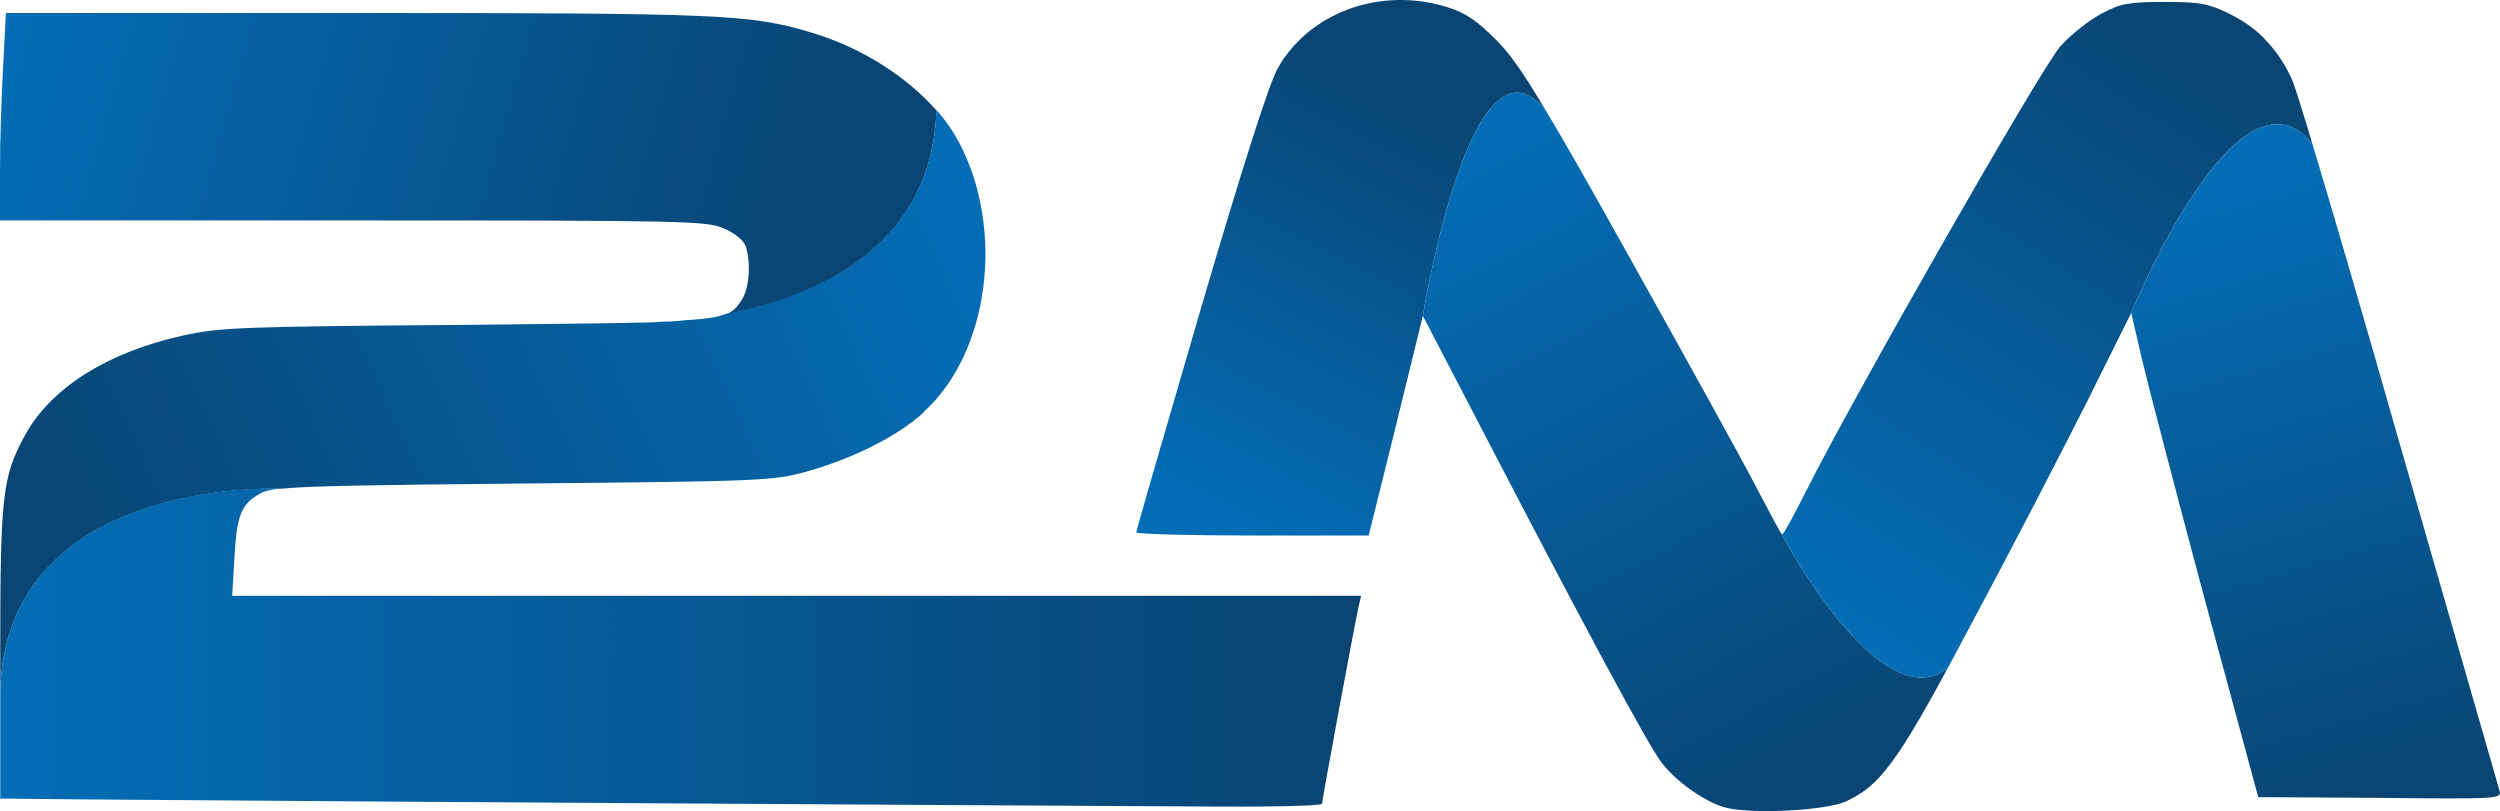
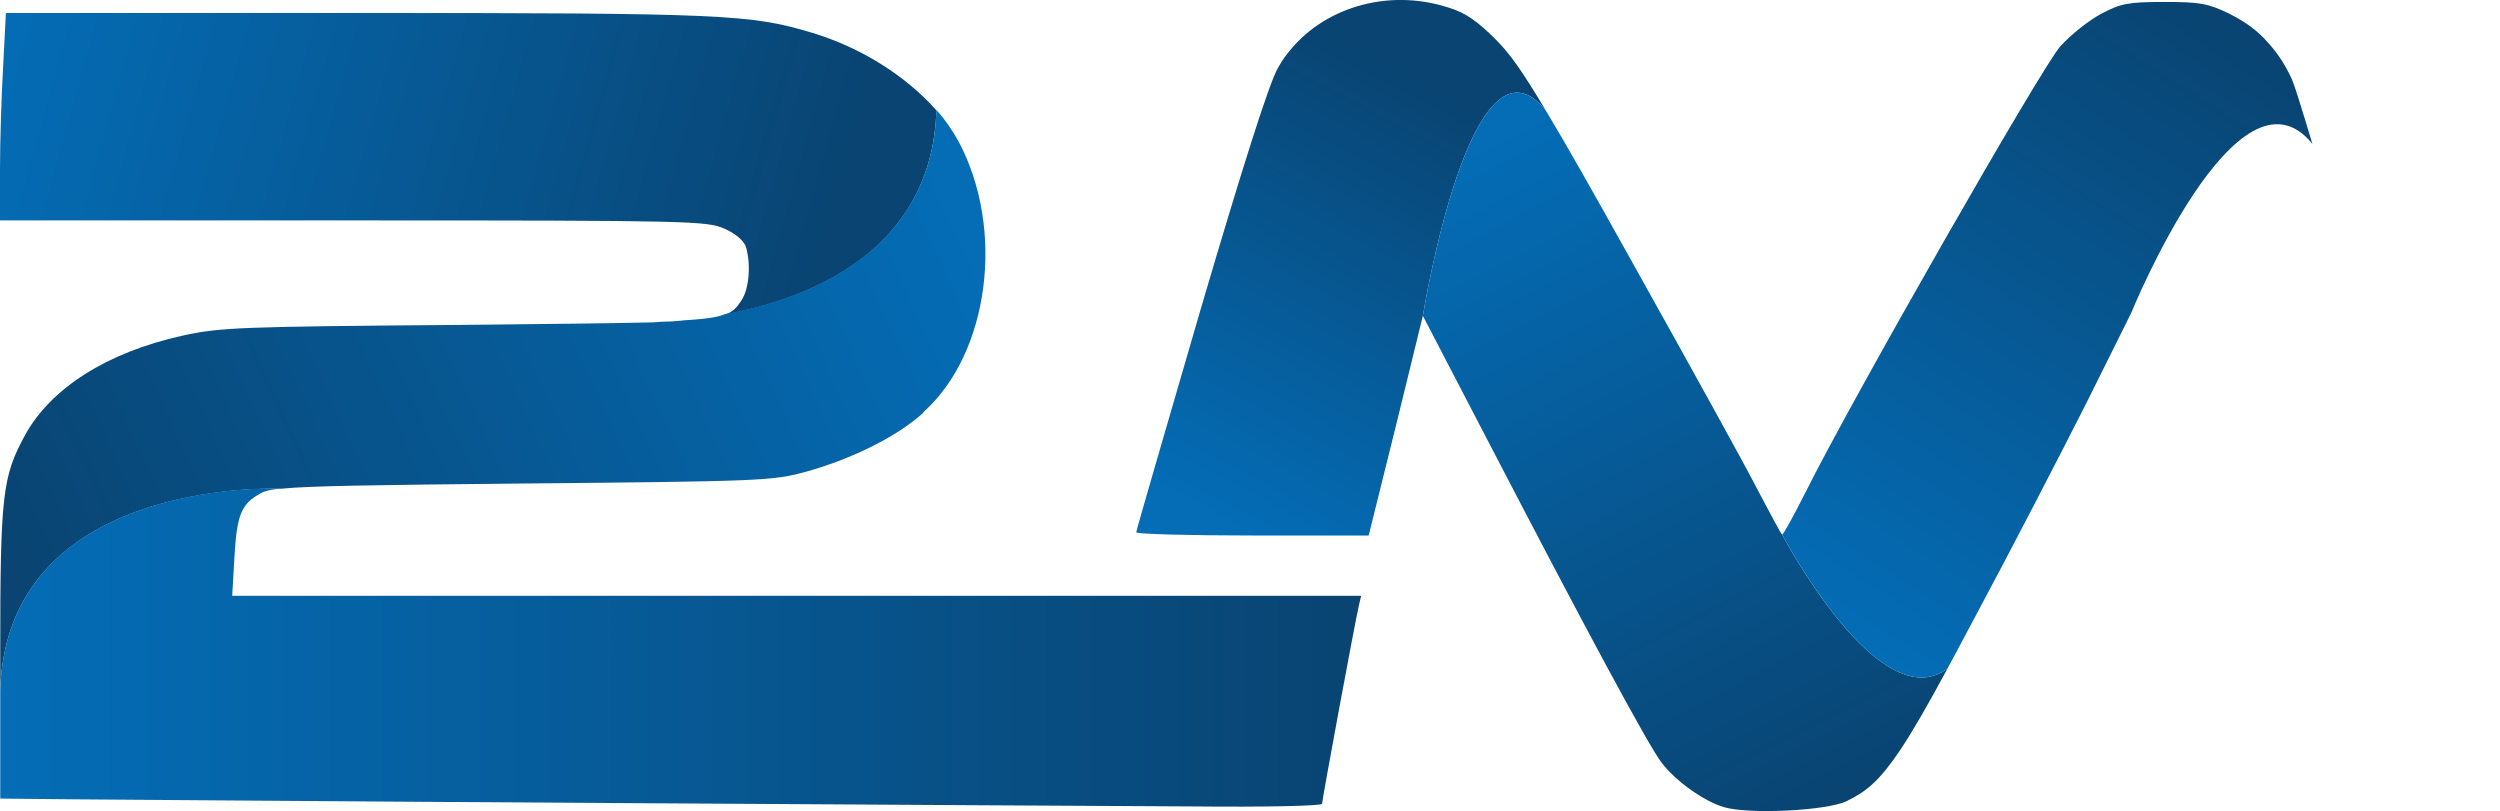
<svg xmlns="http://www.w3.org/2000/svg" xmlns:xlink="http://www.w3.org/1999/xlink" id="Vrstva_2" data-name="Vrstva 2" viewBox="0 0 101.96 33.08">
  <defs>
    <style>
      .cls-1 {
        fill: url(#Nepojmenovaný_přechod_5);
      }

      .cls-1, .cls-2, .cls-3, .cls-4, .cls-5, .cls-6, .cls-7, .cls-8 {
        stroke-width: 0px;
      }

      .cls-2 {
        fill: url(#Nepojmenovaný_přechod_5-6);
      }

      .cls-3 {
        fill: url(#Nepojmenovaný_přechod_5-3);
      }

      .cls-4 {
        fill: url(#Nepojmenovaný_přechod_5-8);
      }

      .cls-5 {
        fill: url(#Nepojmenovaný_přechod_5-2);
      }

      .cls-6 {
        fill: url(#Nepojmenovaný_přechod_5-4);
      }

      .cls-7 {
        fill: url(#Nepojmenovaný_přechod_5-5);
      }

      .cls-8 {
        fill: url(#Nepojmenovaný_přechod_5-7);
      }
    </style>
    <linearGradient id="Nepojmenovaný_přechod_5" data-name="Nepojmenovaný přechod 5" x1="49.41" y1="21.05" x2="58.5" y2="3.61" gradientUnits="userSpaceOnUse">
      <stop offset="0" stop-color="#046db6" />
      <stop offset="1" stop-color="#094472" />
    </linearGradient>
    <linearGradient id="Nepojmenovaný_přechod_5-2" data-name="Nepojmenovaný přechod 5" x1="61.21" y1="5.44" x2="75.11" y2="32.48" xlink:href="#Nepojmenovaný_přechod_5" />
    <linearGradient id="Nepojmenovaný_přechod_5-3" data-name="Nepojmenovaný přechod 5" x1="75.18" y1="25.95" x2="90.85" y2="1.2" xlink:href="#Nepojmenovaný_přechod_5" />
    <linearGradient id="Nepojmenovaný_přechod_5-4" data-name="Nepojmenovaný přechod 5" x1="89.96" y1="7.81" x2="97.29" y2="33.32" xlink:href="#Nepojmenovaný_přechod_5" />
    <linearGradient id="Nepojmenovaný_přechod_5-5" data-name="Nepojmenovaný přechod 5" x1="0" y1=".53" x2="33.91" y2="10" xlink:href="#Nepojmenovaný_přechod_5" />
    <linearGradient id="Nepojmenovaný_přechod_5-6" data-name="Nepojmenovaný přechod 5" x1="38.72" y1="7.87" x2="1.58" y2="24.92" xlink:href="#Nepojmenovaný_přechod_5" />
    <linearGradient id="Nepojmenovaný_přechod_5-7" data-name="Nepojmenovaný přechod 5" x1="0" y1="26.41" x2="55.51" y2="26.41" xlink:href="#Nepojmenovaný_přechod_5" />
    <linearGradient id="Nepojmenovaný_přechod_5-8" data-name="Nepojmenovaný přechod 5" x1="26.52" y1="14.84" x2="27.22" y2="14.84" xlink:href="#Nepojmenovaný_přechod_5" />
  </defs>
  <g id="Vrstva_1-2" data-name="Vrstva 1">
    <g>
      <g>
        <path class="cls-1" d="M63.04,4.5c-3.05-3.76-5.01,8.38-5.01,8.38l-1.1,4.49-1.11,4.47h-4.74c-2.61,0-4.74-.06-4.74-.13s1.19-4.16,2.62-9.07c1.69-5.75,2.81-9.28,3.16-9.87.11-.19.22-.38.36-.55h0c1.43-1.9,4.09-2.71,6.57-1.92.72.22,1.2.55,2,1.36.52.53.98,1.15,1.99,2.84Z" />
        <path class="cls-5" d="M79.43,27.26c-.82,1.52-1.43,2.58-1.94,3.34-.83,1.24-1.38,1.69-2.17,2.07-.82.4-3.99.55-5.01.25-.84-.25-1.97-1.07-2.54-1.81-.53-.68-3.14-5.53-7.16-13.27l-2.58-4.96s1.96-12.14,5.01-8.38c.76,1.26,1.81,3.11,3.41,5.98,2.38,4.26,4.75,8.54,5.24,9.51.51.97.95,1.79.99,1.81,0,0,3.98,7.57,6.75,5.46Z" />
        <path class="cls-3" d="M94.31,5.87c-3.05-3.76-7.39,6.89-7.39,6.89l-1.8,3.62c-1,1.98-3.09,6.03-4.67,8.97-.38.71-.71,1.34-1.02,1.91-2.77,2.11-6.75-5.46-6.75-5.46.06,0,.48-.78.97-1.75,1.93-3.86,9.62-17.31,10.37-18.15.43-.48,1.17-1.07,1.68-1.34.79-.42,1.1-.48,2.57-.48s1.79.06,2.67.49c.61.31,1.13.67,1.54,1.15.4.43.73.93,1,1.53.08.17.38,1.12.83,2.62Z" />
-         <path class="cls-6" d="M97.07,32.54l-4.97-.03-2.17-8.02c-1.18-4.41-2.34-8.85-2.58-9.87l-.43-1.86s4.34-10.65,7.39-6.89c.82,2.72,2.14,7.24,3.55,12.19,2.2,7.65,4.04,14.06,4.09,14.22.07.3-.2.31-4.88.26Z" />
        <path class="cls-7" d="M38.19,4.5c-.18,5.77-5.22,7.7-8.62,8.33.37-.13.49-.32.67-.58.32-.48.39-1.49.18-2.19-.08-.24-.43-.54-.87-.73-.69-.32-1.4-.34-15.13-.34H0v-2.09c0-1.15.06-3.05.13-4.22L.24.53h14.28c14.96,0,16.1.05,18.61.81,2.02.61,3.84,1.78,5.06,3.16Z" />
        <path class="cls-2" d="M37.66,16.83c-1.06.97-2.92,1.89-4.79,2.41-1.35.37-1.83.39-11.55.48-6.3.06-8.74.1-9.82.21h-.01c-.47-.01-11.22-.34-11.48,8.23v-1.53c0-6.47.09-7.19,1.01-8.88,1.05-1.92,3.35-3.38,6.42-4.06,1.54-.34,2.36-.37,11.52-.44,3.56-.04,5.94-.06,7.54-.1,0,0,.19,0,.53-.03.2,0,.45-.01.73-.04.11-.01.23-.03.34-.03.73-.05,1.17-.11,1.47-.24,3.4-.63,8.45-2.56,8.62-8.33.37.42.67.86.91,1.3,1.9,3.57,1.25,8.62-1.44,11.03Z" />
        <path class="cls-8" d="M55.51,24.31l-.09.39c-.15.62-1.5,7.92-1.5,8.08,0,.09-2.36.14-5.24.11-2.89-.01-13.64-.08-23.91-.14-10.27-.06-20.04-.14-21.71-.15l-3.05-.03v-4.42c.26-8.57,11.02-8.24,11.48-8.23-.49.05-.71.11-.86.2-.79.43-.97.86-1.07,2.62l-.09,1.56h46.04Z" />
      </g>
      <path class="cls-4" d="M27.22,14.79c-.26.05-.49.08-.7.11" />
    </g>
  </g>
</svg>